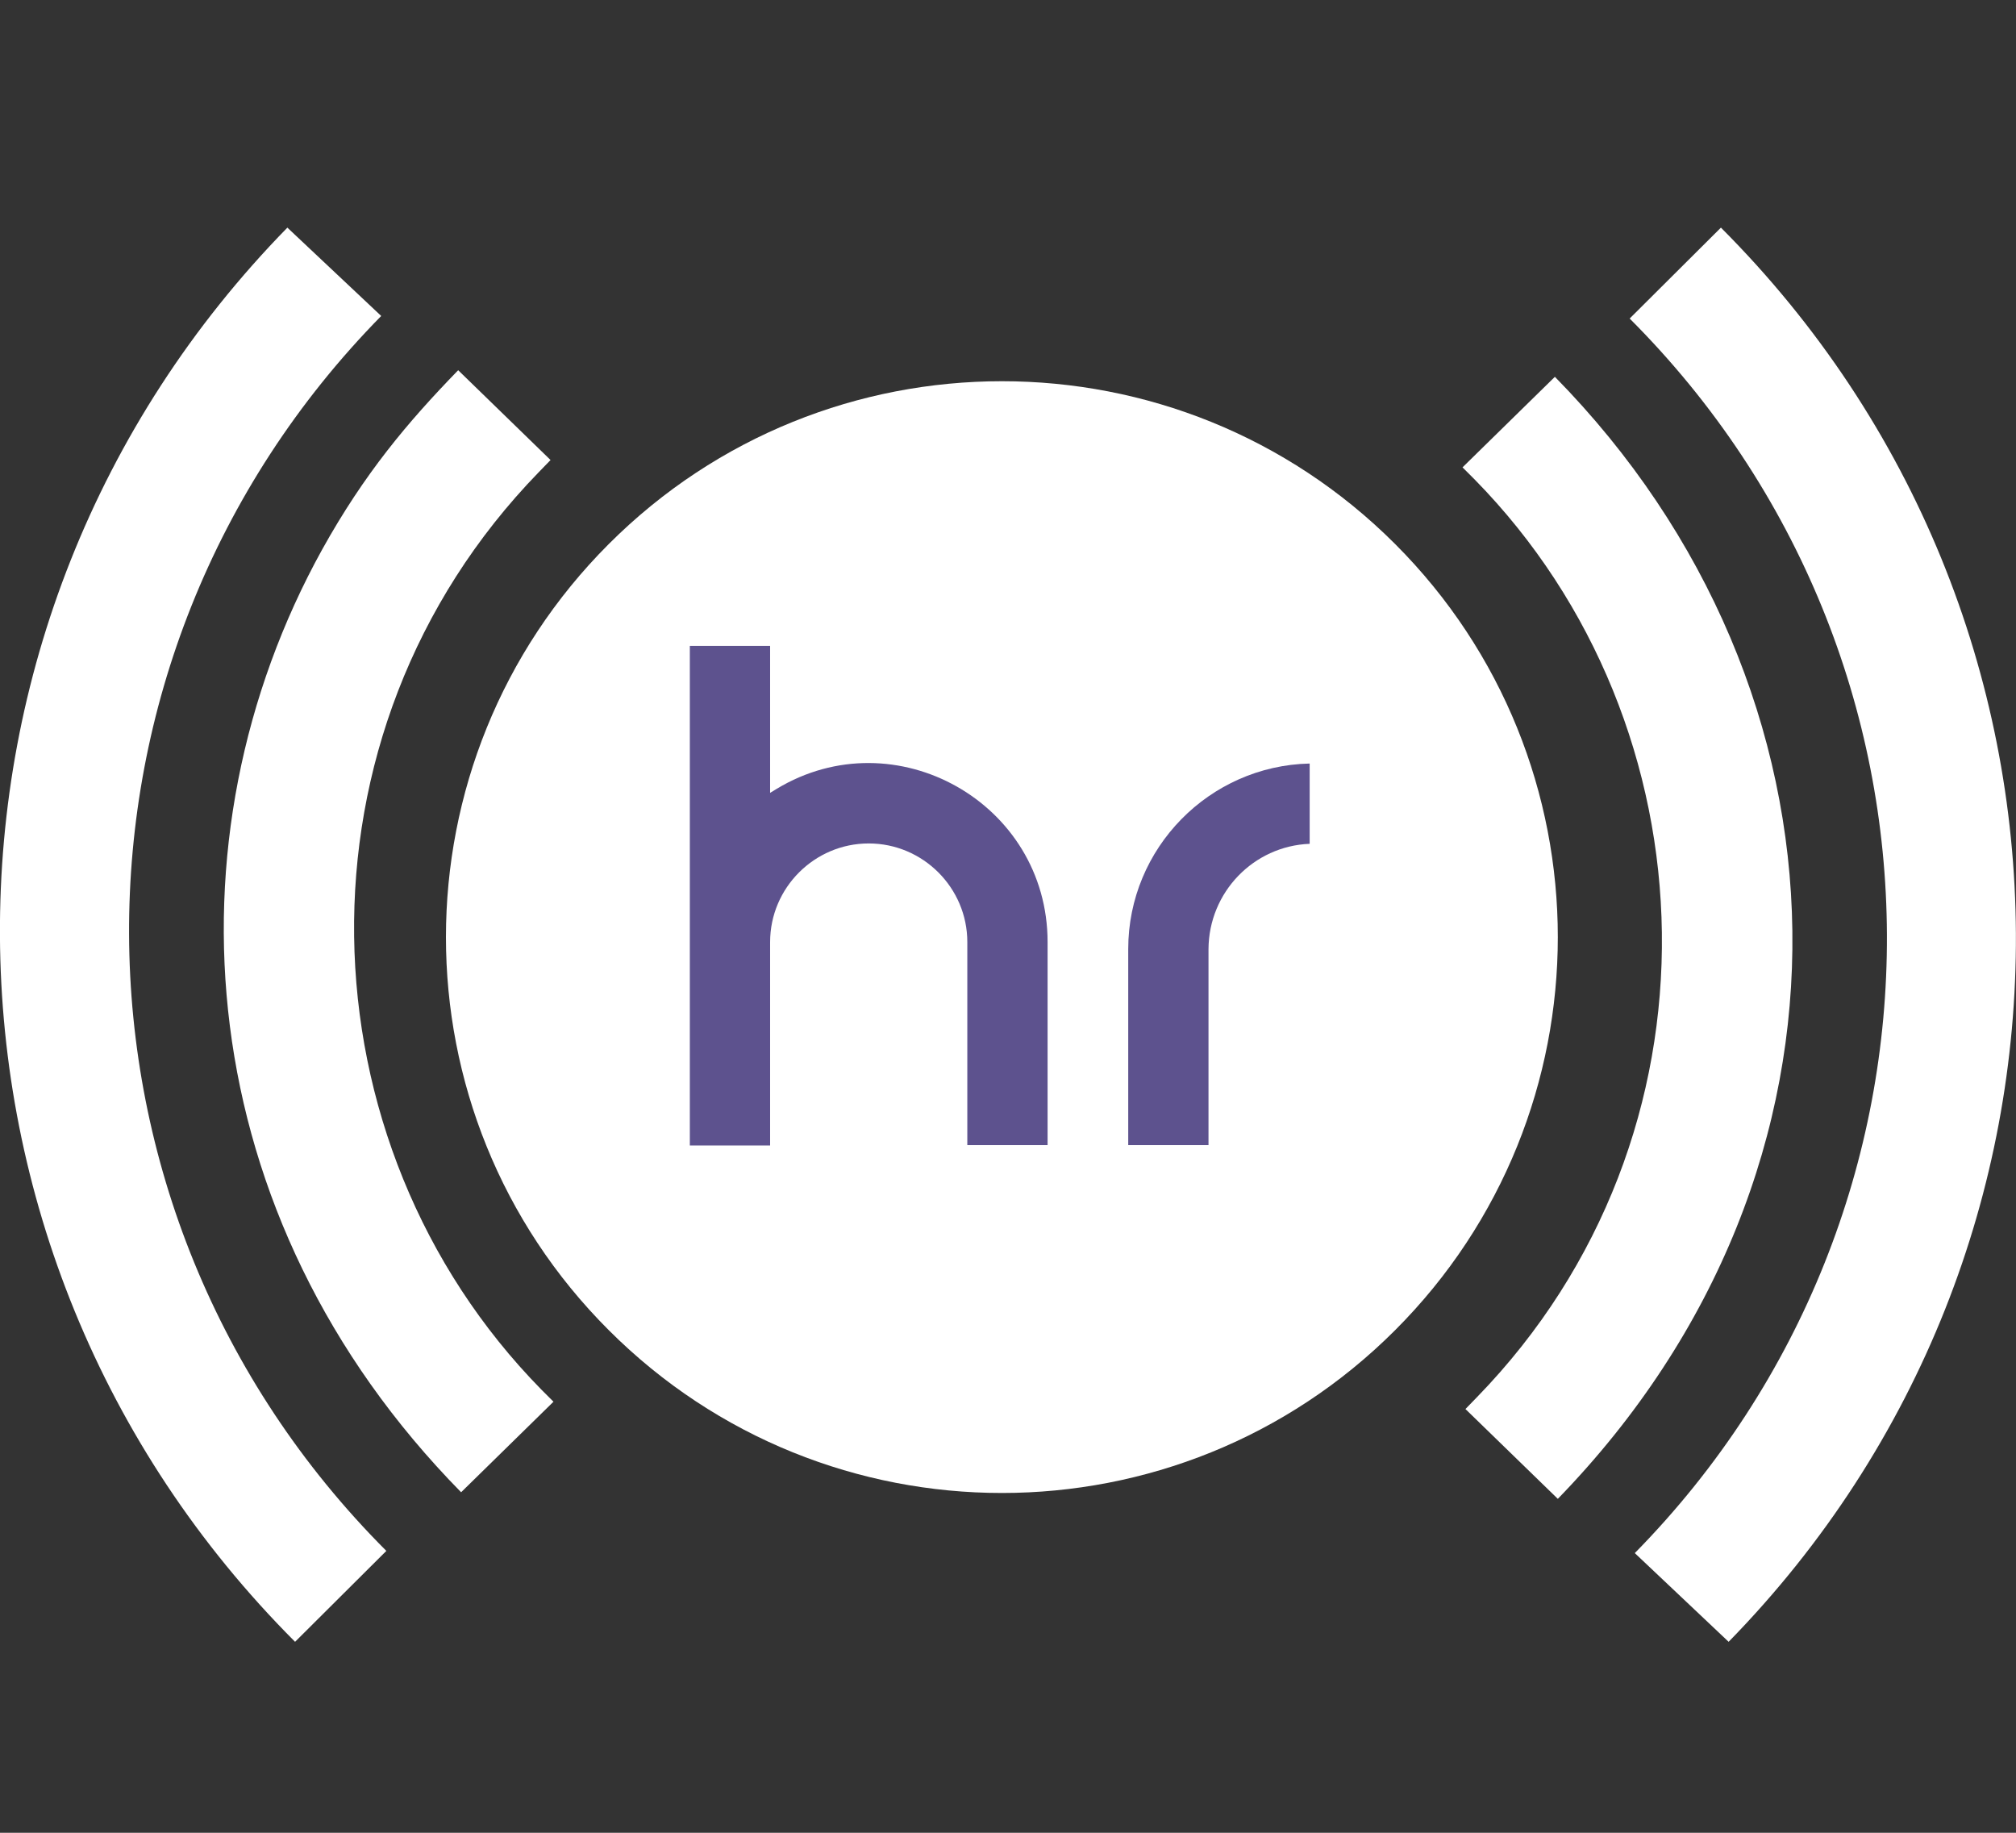
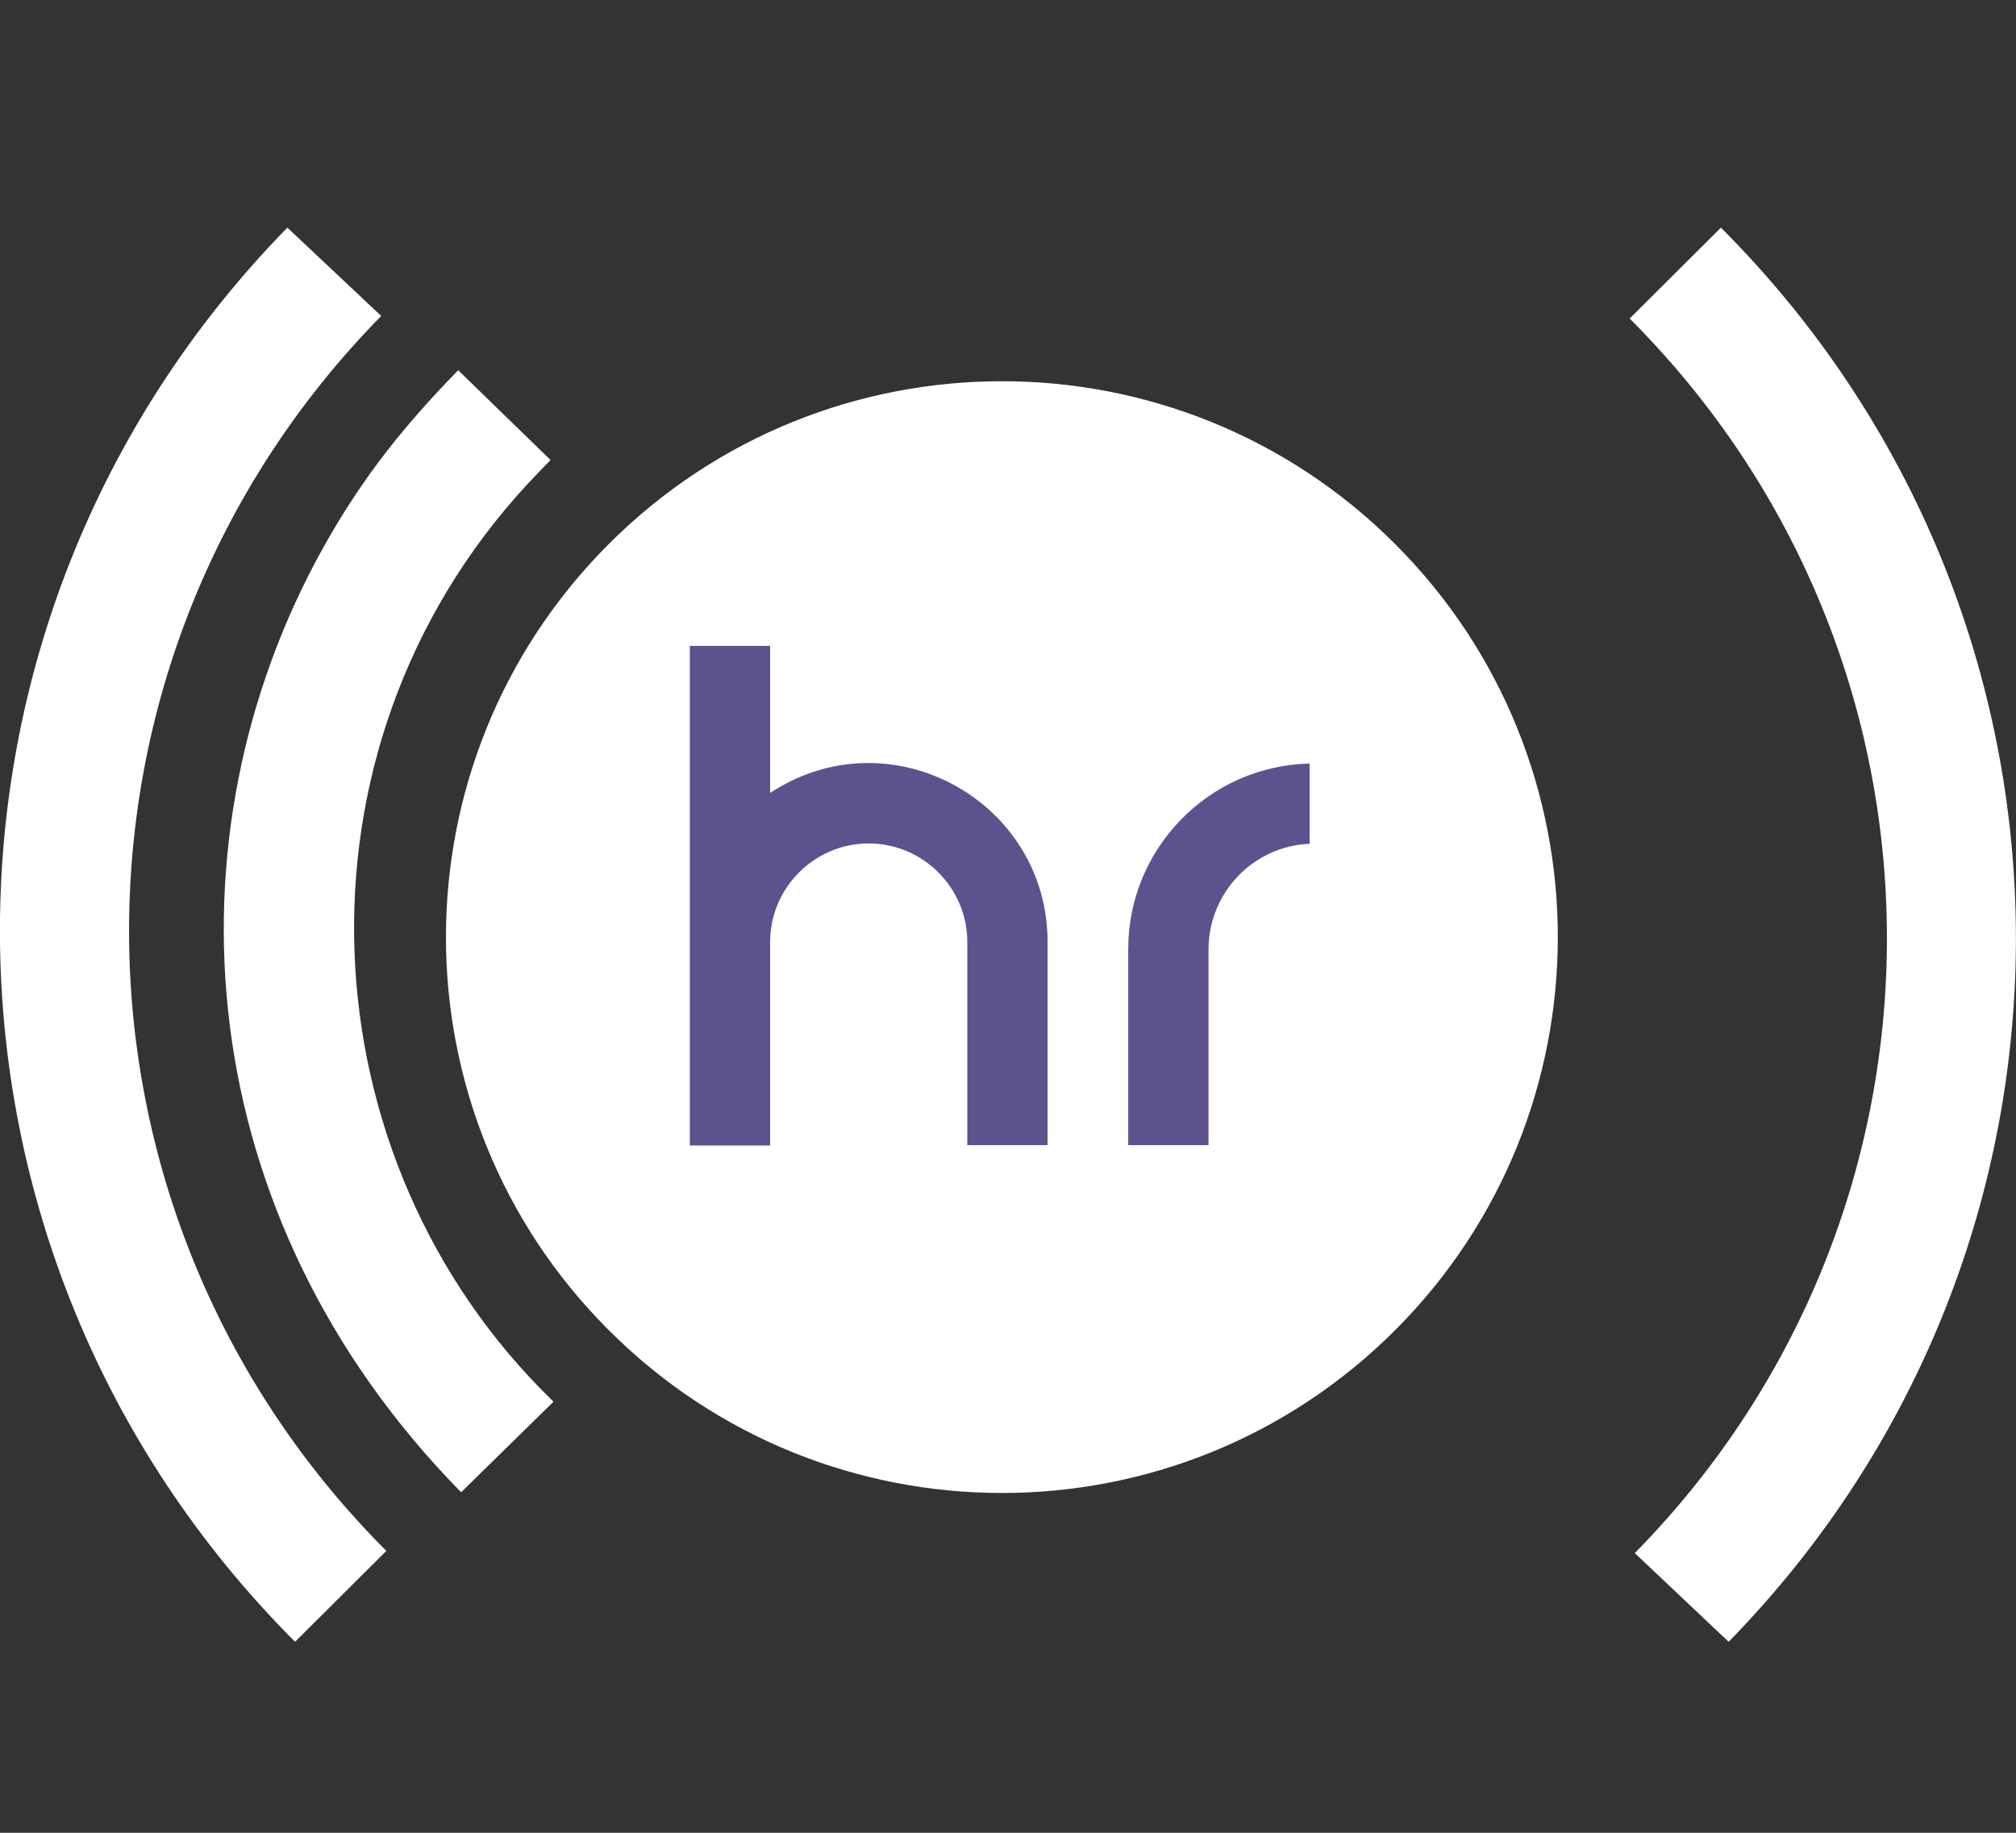
<svg xmlns="http://www.w3.org/2000/svg" version="1.1" id="artwork" x="0px" y="0px" viewBox="0 0 55 50" style="enable-background:new 0 0 55 50;" xml:space="preserve">
  <rect x="0" y="0" width="55" height="50" fill="#333333" stroke="none" />
  <style type="text/css">
	.st0{fill:#FFFFFF;}
	.st1{fill:#5D528E;}
</style>
  <g>
    <g>
      <g>
-         <path class="st0" d="M39.9,12.75l0.33,0.33c6.6,6.72,7,17.9,0.07,25.03l-0.32,0.33l2.52,2.45c8.79-9.05,8.3-22.08-0.08-30.61     L39.9,12.75z" />
        <path class="st0" d="M16.61,36.29c5.92,5.92,15.53,5.92,21.45,0s5.92-15.53,0-21.45s-15.53-5.92-21.45,0S10.68,30.37,16.61,36.29     z" />
        <path class="st0" d="M44.6,42.37l2.56,2.42c10.52-10.76,10.45-27.91-0.21-38.58l-2.49,2.48C53.77,18,53.82,32.99,44.6,42.37z" />
        <path class="st0" d="M15.1,38.24l-0.33-0.33c-6.6-6.72-7-17.9-0.07-25.03l0.32-0.33l-2.52-2.45c-1.38,1.42-2.56,2.82-3.71,4.89     c-4.37,7.9-3.61,18.19,3.79,25.72L15.1,38.24z" />
        <path class="st0" d="M10.4,8.62L7.84,6.21C-2.69,16.97-2.61,34.12,8.05,44.79l2.49-2.48C1.23,32.99,1.18,18,10.4,8.62z" />
      </g>
      <g>
        <g>
          <g>
            <path class="st1" d="M35.73,23.02v-2.19c-2.74,0.06-4.95,2.31-4.95,5.06v5.35h2.19v-5.35C32.98,24.34,34.2,23.08,35.73,23.02z" />
          </g>
        </g>
        <g>
          <g>
            <path class="st1" d="M23.7,23.01c1.48,0,2.69,1.21,2.69,2.69v5.54h2.19V25.7c0-3.8-4.16-6.13-7.39-4.18l-0.18,0.11v-4.01h-2.19       v13.63h2.19V25.7C21.01,24.22,22.22,23.01,23.7,23.01z" />
          </g>
        </g>
      </g>
    </g>
  </g>
</svg>